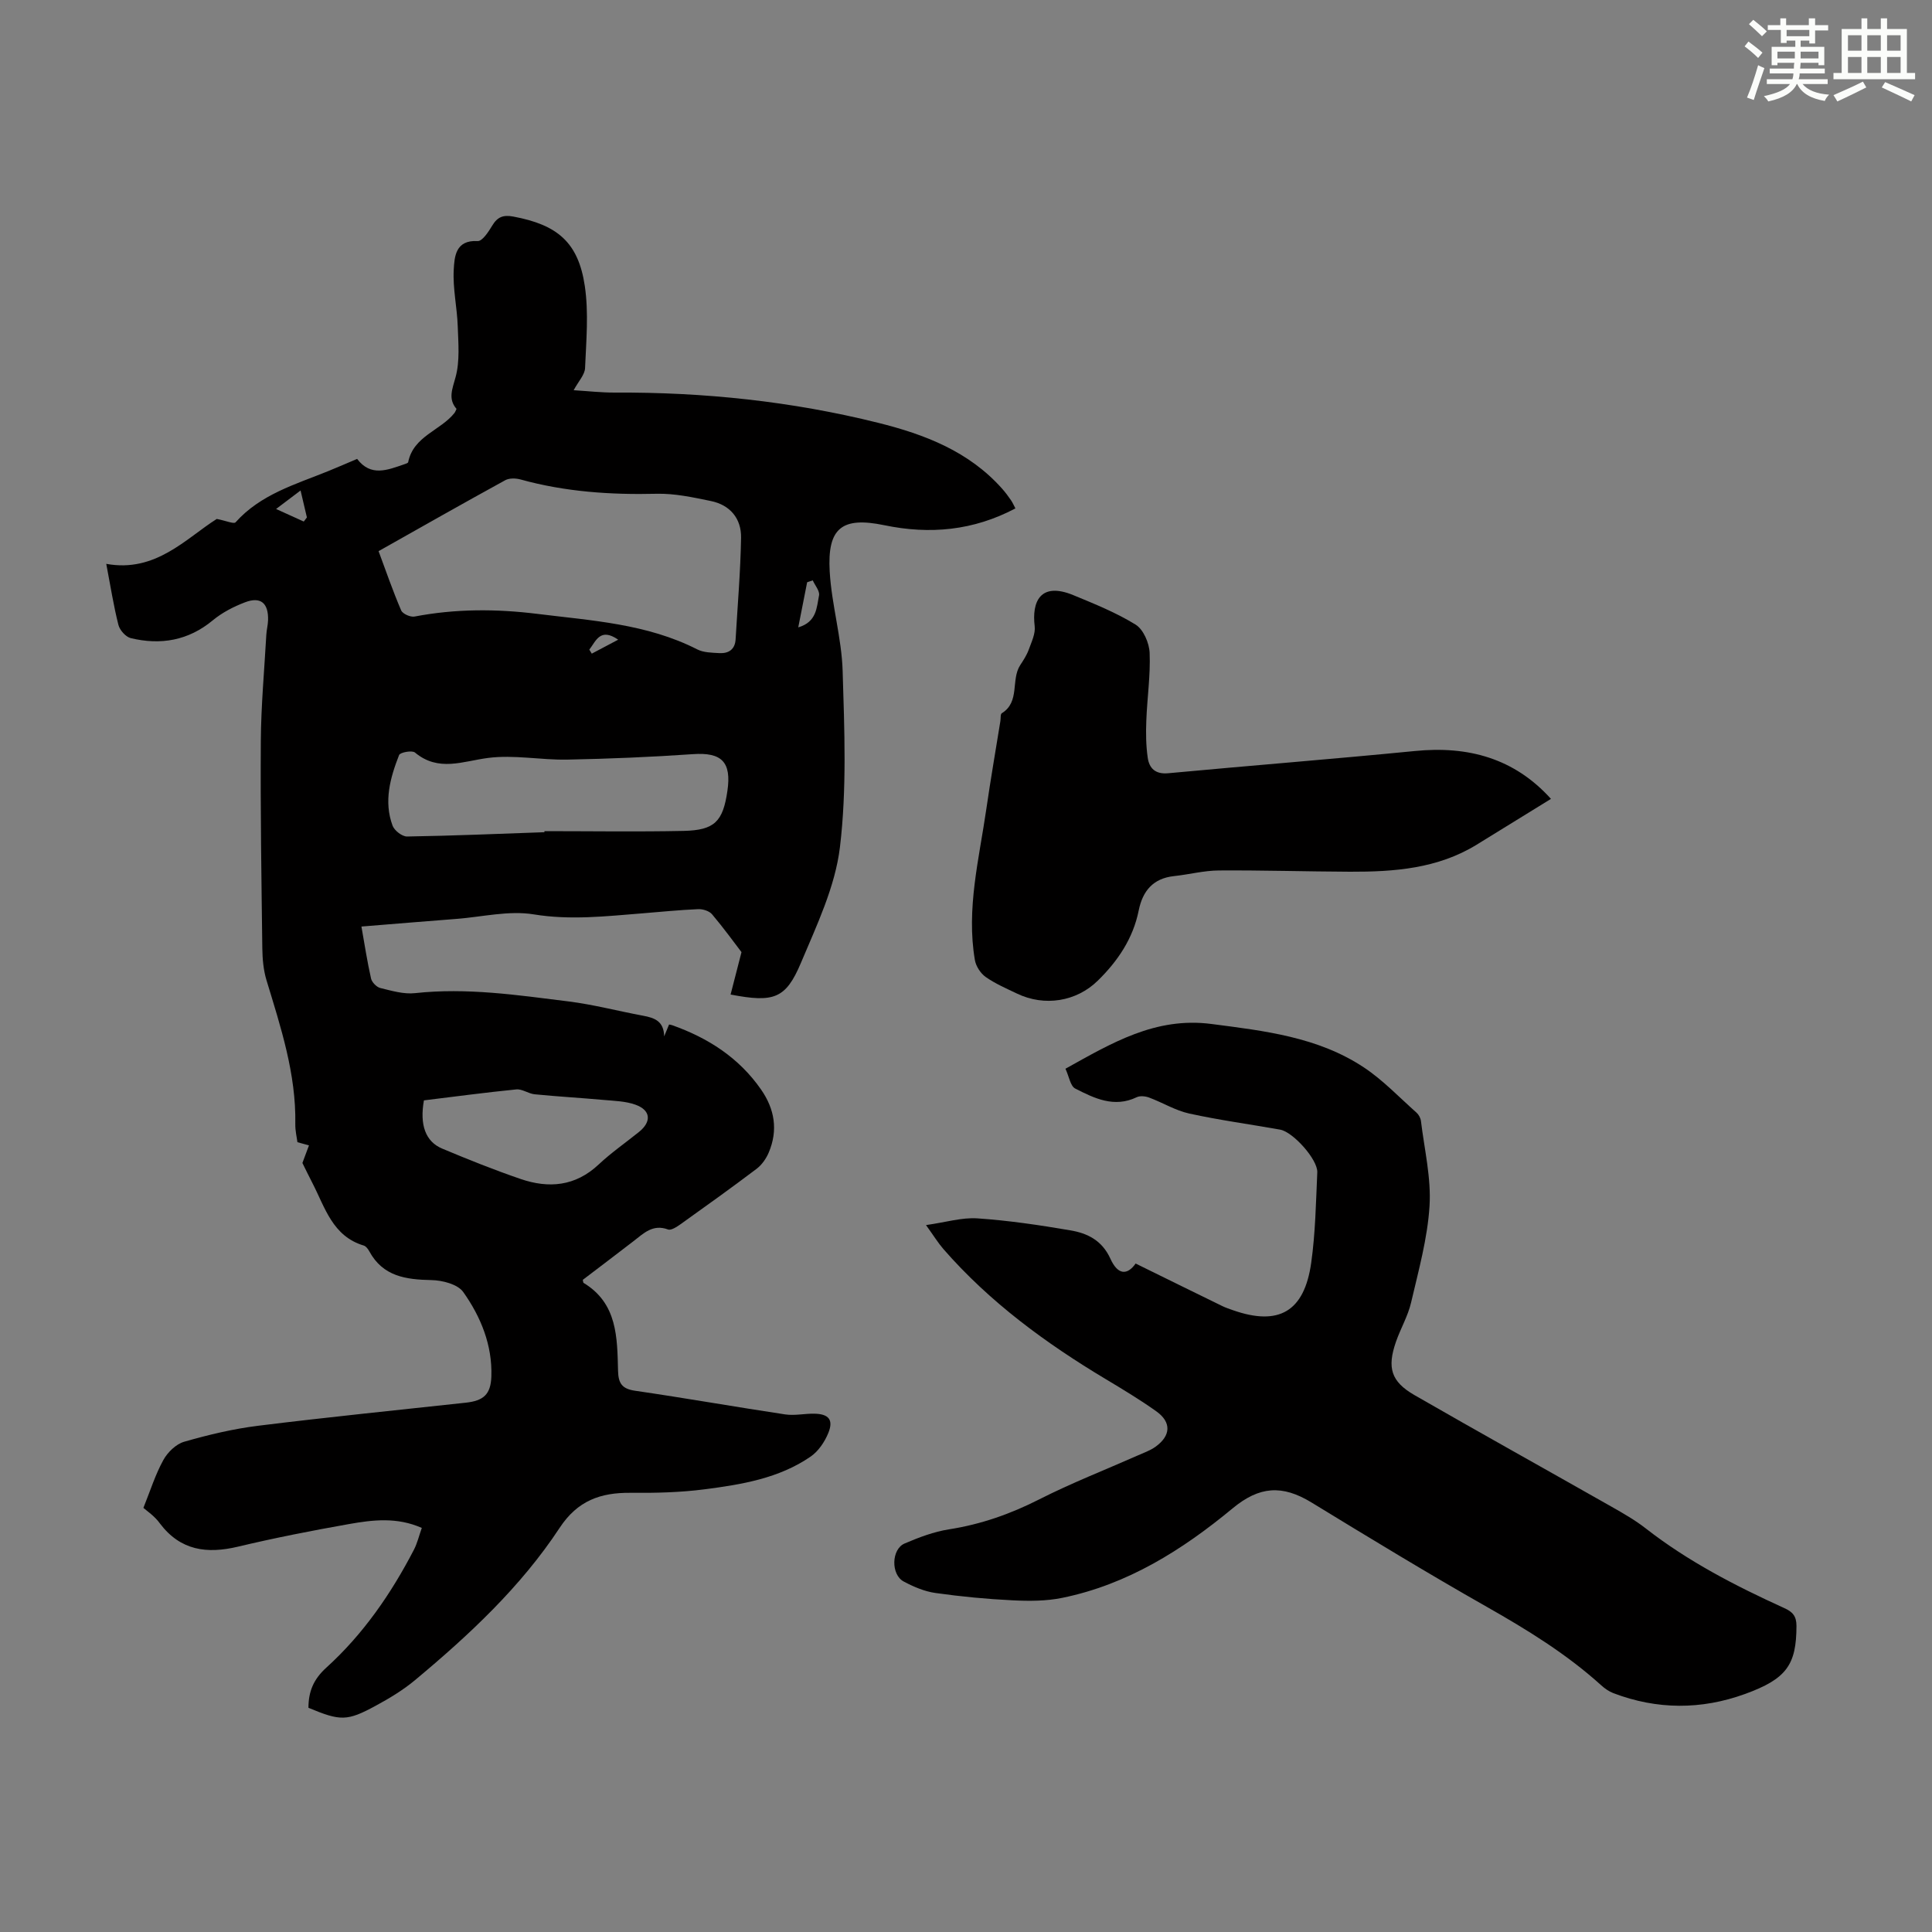
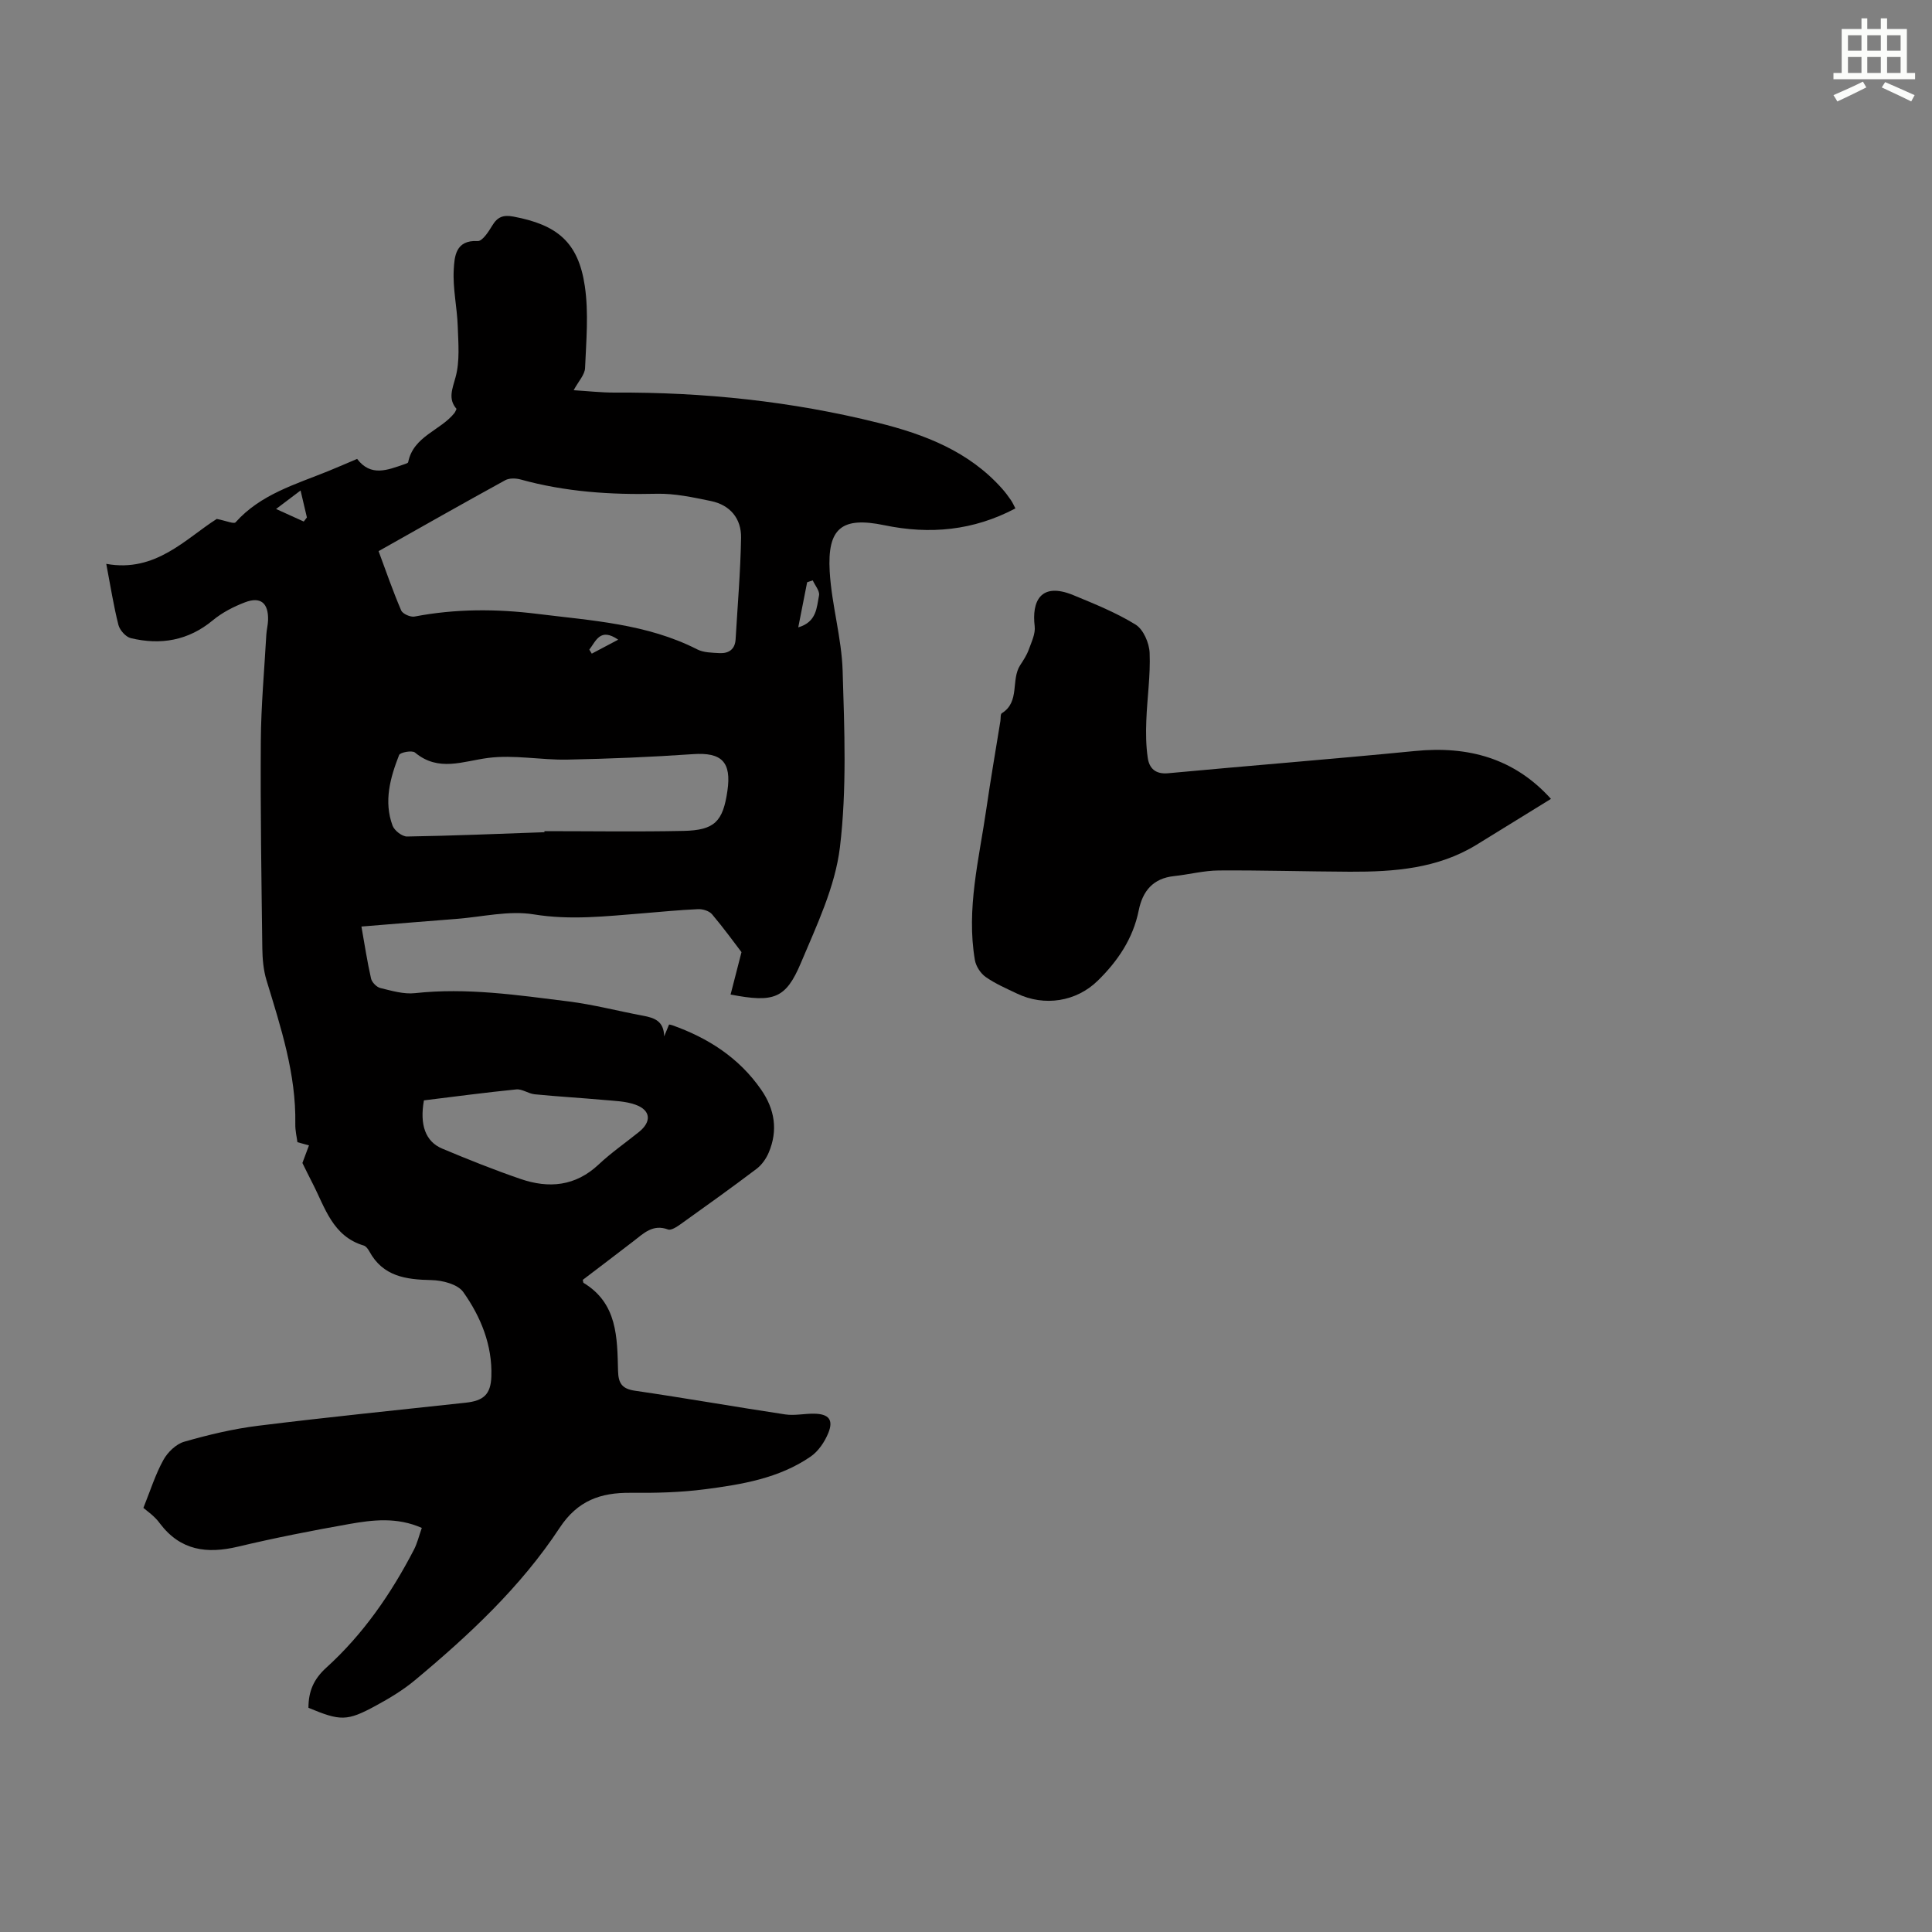
<svg xmlns="http://www.w3.org/2000/svg" enable-background="new 0 0 400 400" viewBox="0 0 400 400">
  <rect x="0" y="0" width="400" height="400" fill="#808080" stroke="none" />
  <g fill="#010000">
    <path d="m29.69 312.19c1.44-3.58 2.47-6.9 4.12-9.89.88-1.61 2.62-3.31 4.31-3.8 5.01-1.44 10.15-2.67 15.32-3.31 14.32-1.78 28.67-3.22 43.01-4.78 3.63-.4 5.15-1.68 5.28-5.42.22-6.49-2.18-12.36-5.82-17.49-1.14-1.61-4.31-2.43-6.58-2.47-5.3-.11-10.05-.75-12.87-5.96-.26-.47-.68-1.05-1.14-1.19-6.48-1.93-8.02-7.88-10.64-12.95-.77-1.49-1.5-3-2.07-4.15.52-1.4.94-2.52 1.36-3.64-.68-.19-1.35-.37-2.39-.66-.12-.96-.47-2.37-.44-3.78.18-10.37-3.01-20.03-5.97-29.77-.63-2.09-.83-4.37-.86-6.57-.18-14.31-.41-28.63-.31-42.94.05-7.35.73-14.69 1.14-22.03.06-1 .33-1.99.36-2.99.1-3.54-1.53-4.94-4.77-3.7-2.36.9-4.73 2.12-6.66 3.72-5.09 4.22-10.8 5.18-16.99 3.7-1.04-.25-2.28-1.64-2.56-2.73-.99-3.89-1.61-7.88-2.52-12.65 10.23 1.87 16.51-5.28 22.88-9.3 1.98.39 3.54 1.09 3.89.7 5.18-5.8 12.37-7.84 19.18-10.6 1.97-.8 3.91-1.65 5.99-2.53 2.83 3.75 6.29 2.3 9.71 1.13.31-.11.82-.25.86-.46 1.09-5.41 6.71-6.53 9.61-10.21.13-.17.2-.39.4-.81-1.79-2.06-.88-4.08-.2-6.57.91-3.31.57-7.01.45-10.53-.13-3.9-1.04-7.81-.83-11.67.15-2.69.32-6.24 4.96-5.98.96.05 2.25-1.93 3.01-3.2 1.08-1.8 2.28-2.27 4.38-1.87 9.1 1.7 13.45 5.32 14.79 14.39.82 5.55.29 11.32.05 16.98-.06 1.38-1.35 2.71-2.36 4.58 2.94.18 5.73.5 8.53.49 18.43-.1 36.63 1.8 54.52 6.26 9.64 2.4 18.79 5.91 25.65 13.63.67.75 1.27 1.56 1.84 2.39.36.53.62 1.13.92 1.7-8.7 4.6-17.71 5.44-27.14 3.48-8.78-1.82-11.83.56-11.31 9.59.4 6.89 2.47 13.7 2.68 20.58.37 12.16.88 24.47-.56 36.49-.99 8.21-4.81 16.19-8.09 23.98-3.13 7.42-5.61 8.24-14.55 6.53.67-2.6 1.33-5.16 2.26-8.78-1.44-1.88-3.65-4.94-6.09-7.83-.58-.69-1.91-1.11-2.87-1.07-3.91.17-7.81.56-11.71.88-7.44.59-14.77 1.44-22.36.2-5.15-.84-10.66.53-16.01.94-6.45.5-12.9 1.03-19.65 1.58.67 3.77 1.2 7.29 1.99 10.76.18.79 1.15 1.78 1.93 1.97 2.35.57 4.84 1.32 7.18 1.06 10.7-1.17 21.22.4 31.74 1.71 5.19.65 10.3 2 15.46 2.96 2.36.44 4.31 1.1 4.38 4.28.32-.78.64-1.55 1.01-2.45.05.01.35.03.63.13 7.45 2.64 13.85 6.74 18.43 13.34 2.82 4.06 3.53 8.43 1.58 13.03-.53 1.26-1.43 2.54-2.5 3.36-5.17 3.91-10.45 7.69-15.73 11.46-.78.55-1.97 1.35-2.62 1.11-3.15-1.17-5.05.8-7.15 2.42-3.52 2.71-7.07 5.4-10.5 8.01.1.41.08.58.15.62 7.05 4.25 6.97 11.34 7.15 18.24.07 2.55.81 3.71 3.53 4.1 10.38 1.51 20.71 3.34 31.08 4.9 1.96.29 4.02-.19 6.02-.15 2.99.05 4.02 1.26 2.9 4-.75 1.84-2.06 3.79-3.67 4.89-6.55 4.5-14.25 5.77-21.9 6.76-5.07.66-10.24.78-15.36.73-6.22-.06-10.97 1.6-14.69 7.25-8.06 12.24-18.74 22.19-29.94 31.53-2.47 2.06-5.29 3.76-8.13 5.3-5.96 3.24-7.32 3.19-13.94.43.01-3.32 1-5.87 3.72-8.33 7.6-6.89 13.39-15.28 18.11-24.38.7-1.34 1.05-2.87 1.64-4.53-5.15-2.28-10.16-1.67-15.07-.8-7.7 1.36-15.39 2.87-22.99 4.68-6.45 1.53-11.9.82-16.16-4.8-1.07-1.52-2.72-2.61-3.42-3.23zm48.69-198.08c1.56 4.2 2.97 8.3 4.68 12.27.31.72 1.92 1.43 2.77 1.27 8.44-1.62 16.89-1.61 25.37-.56 11.28 1.4 22.73 2.04 33.16 7.36 1.31.67 3.02.68 4.56.77 1.92.11 3.26-.75 3.38-2.86.41-7.01 1.01-14.01 1.13-21.02.07-3.98-2.27-6.8-6.26-7.61-3.69-.76-7.49-1.59-11.21-1.5-9.55.23-18.95-.4-28.18-2.96-.98-.27-2.33-.31-3.17.15-8.72 4.78-17.36 9.69-26.23 14.69zm34.34 58.19c0-.07 0-.14 0-.22 9.6 0 19.21.15 28.81-.05 6.43-.14 8.15-1.95 9.07-8.27.89-6.05-1.22-8.04-7.16-7.62-8.66.6-17.34.96-26.02 1.13-5.45.1-11.01-1.04-16.35-.35-5.27.68-10.27 2.95-15.16-1.12-.59-.49-3.06-.04-3.28.52-1.85 4.71-3.21 9.62-1.35 14.63.38 1.01 1.98 2.26 3.01 2.24 9.47-.15 18.95-.56 28.43-.89zm-24.95 55.52c-.91 5.07.32 8.54 3.79 9.99 5.34 2.24 10.73 4.4 16.21 6.28 5.86 2.01 11.36 1.53 16.18-3 2.6-2.44 5.56-4.49 8.34-6.73 2.65-2.13 2.46-4.51-.74-5.65-2.04-.73-4.35-.78-6.56-.98-4.76-.43-9.54-.7-14.3-1.17-1.29-.13-2.58-1.13-3.79-1.01-6.43.64-12.83 1.5-19.13 2.27zm80.5-107.66c-.39.13-.77.26-1.16.39-.59 2.99-1.18 5.97-1.84 9.34 3.86-1.13 3.8-4.15 4.3-6.6.19-.92-.83-2.08-1.3-3.13zm-106.04-18.61c-1.66 1.26-2.86 2.16-5.07 3.83 2.41 1.09 4.07 1.85 5.73 2.6.22-.28.43-.57.65-.85-.39-1.66-.78-3.33-1.31-5.58zm59.78 32.95c.17.28.34.55.51.83 1.74-.92 3.48-1.83 5.47-2.89-3.73-2.58-4.6.28-5.98 2.06z" />
-     <path d="m191.72 253.64c4.12-.58 7.43-1.61 10.65-1.39 6.44.44 12.86 1.39 19.23 2.48 3.54.6 6.56 2.06 8.3 5.88 1.56 3.45 3.53 3.4 5.22.99 6.02 2.96 11.98 5.9 17.95 8.81.7.34 1.45.59 2.19.85 9.49 3.33 14.78.32 16.21-9.8.87-6.18.98-12.48 1.26-18.74.12-2.63-5-8.36-7.69-8.84-6.27-1.12-12.6-1.97-18.81-3.33-2.87-.63-5.52-2.27-8.31-3.31-.77-.29-1.88-.41-2.58-.07-4.67 2.24-8.77.22-12.73-1.8-1-.51-1.26-2.47-2.02-4.1 9.54-5.3 18.62-10.77 30.2-9.27 11.03 1.43 22.07 2.69 31.59 9 3.96 2.63 7.31 6.18 10.89 9.36.46.41.84 1.11.92 1.72.71 5.87 2.14 11.79 1.78 17.61-.42 6.72-2.28 13.38-3.82 19.99-.65 2.8-2.18 5.38-3.13 8.12-1.87 5.38-1.02 8.24 3.81 11.03 13.56 7.8 27.23 15.4 40.83 23.12 2.43 1.38 4.88 2.78 7.07 4.49 8.79 6.86 18.61 11.91 28.69 16.5 1.7.77 2.52 1.63 2.52 3.69-.02 8.03-2.01 10.96-10.68 14.1-9.06 3.28-18.18 3.26-27.23-.18-.91-.35-1.78-.96-2.51-1.62-7.18-6.5-15.34-11.51-23.73-16.27-12.23-6.94-24.26-14.26-36.26-21.59-6.08-3.71-10.8-3.36-16.32 1.21-10.43 8.63-21.74 15.76-35.24 18.53-3.34.69-6.89.69-10.32.52-5.34-.26-10.68-.77-15.98-1.52-2.26-.32-4.52-1.28-6.56-2.37-2.69-1.43-2.58-6.7.19-7.88 2.95-1.26 6.05-2.44 9.2-2.93 6.6-1.03 12.69-3.17 18.64-6.19 6.65-3.38 13.63-6.1 20.46-9.12 1.22-.54 2.52-1 3.6-1.76 3.24-2.31 3.37-5.11.19-7.37-3.36-2.39-6.91-4.53-10.45-6.65-12.44-7.45-24.04-15.95-33.63-26.95-1.09-1.26-1.96-2.69-3.59-4.95z" />
-     <path d="m321.11 165.4c-5.16 3.18-10.28 6.35-15.41 9.5-8.07 4.95-17.07 5.61-26.19 5.58-9.06-.04-18.12-.32-27.17-.26-3.1.02-6.18.84-9.29 1.17-4.33.47-6.48 3.09-7.29 7.1-1.17 5.82-4.33 10.49-8.48 14.55-4.44 4.35-11.03 5.39-16.7 2.68-2.22-1.06-4.51-2.05-6.51-3.45-1.06-.75-2.01-2.22-2.23-3.5-1.81-10.6.87-20.91 2.37-31.28.88-6.08 1.93-12.14 2.91-18.21.09-.55-.02-1.42.29-1.61 3.83-2.37 1.83-6.93 3.82-9.97.66-1.01 1.34-2.05 1.75-3.17.57-1.59 1.43-3.33 1.24-4.88-.62-5.07 1.16-9.24 7.98-6.44 4.41 1.82 8.9 3.63 12.93 6.12 1.6 1 2.81 3.81 2.89 5.85.19 4.67-.52 9.36-.69 14.06-.1 2.55-.07 5.15.3 7.67.32 2.19 1.62 3.43 4.24 3.18 17.02-1.59 34.06-2.93 51.07-4.6 11.01-1.1 20.58 1.49 28.17 9.91z" />
+     <path d="m321.11 165.4c-5.16 3.18-10.28 6.35-15.41 9.5-8.07 4.95-17.07 5.61-26.19 5.58-9.06-.04-18.12-.32-27.17-.26-3.1.02-6.18.84-9.29 1.17-4.33.47-6.48 3.09-7.29 7.1-1.17 5.82-4.33 10.49-8.48 14.55-4.44 4.35-11.03 5.39-16.7 2.68-2.22-1.06-4.51-2.05-6.51-3.45-1.06-.75-2.01-2.22-2.23-3.5-1.81-10.6.87-20.91 2.37-31.28.88-6.08 1.93-12.14 2.91-18.21.09-.55-.02-1.42.29-1.61 3.83-2.37 1.83-6.93 3.82-9.97.66-1.01 1.34-2.05 1.75-3.17.57-1.59 1.43-3.33 1.24-4.88-.62-5.07 1.16-9.24 7.98-6.44 4.41 1.82 8.9 3.63 12.93 6.12 1.6 1 2.81 3.81 2.89 5.85.19 4.67-.52 9.36-.69 14.06-.1 2.55-.07 5.15.3 7.67.32 2.19 1.62 3.43 4.24 3.18 17.02-1.59 34.06-2.93 51.07-4.6 11.01-1.1 20.58 1.49 28.17 9.91" />
  </g>
-   <path d="m361.2 9.6.8-1c.9.7 1.9 1.4 2.9 2.3l-.9 1.1c-1-1-2-1.8-2.8-2.4zm.5 10.6c.9-2.1 1.6-4.3 2.3-6.7.4.2.8.4 1.3.6-.7 2.1-1.5 4.3-2.2 6.6zm.4-15.2.9-.9c1 .8 2 1.6 2.8 2.4l-1 1c-.9-.9-1.8-1.7-2.7-2.5zm12.5-1.2h1.2v1.4h2.7v1.1h-2.7v2.7h-1.2v-.6h-1.8v1.3h4.9v3.8h-1.2v-.5h-3.7c0 .4-.1.9-.1 1.2h5.1v1h-5.2c0 .5-.1.9-.2 1.2h6v1h-5.2c1.1 1.3 2.9 2 5.5 2.2-.4.4-.7.8-.9 1.3-2.9-.5-4.8-1.6-5.7-3.5h-.1c-.8 1.7-2.7 2.9-5.9 3.6-.2-.4-.6-.8-.9-1.1 2.8-.6 4.6-1.4 5.4-2.5h-4.8v-1h5.3c.1-.3.2-.7.2-1.2h-4.9v-1h5c0-.4 0-.8.1-1.2h-3.5v.5h-1.2v-3.8h4.9v-1.3h-1.8v.5h-1.2v-2.7h-2.7v-1h2.6v-1.4h1.2v1.4h4.7v-1.4zm-6.6 8.3h3.6c0-.4 0-.9 0-1.4h-3.6zm1.9-4.6h4.7v-1.3h-4.7zm6.6 3.2h-3.7v1.4h3.7z" fill="#fbfcfa" />
  <path d="m385.3 3.8h1.3v2.2h2.8v-2.2h1.3v2.2h4.1v9.1h1.7v1.3h-16.9v-1.3h1.7v-9.1h4.1v-2.2zm.4 13.1.7 1.2c-1.8.9-3.8 1.9-6 2.9-.2-.4-.5-.8-.8-1.3 2.3-1 4.3-1.9 6.1-2.8zm-3.1-6.4h2.8v-3.2h-2.8zm0 4.6h2.8v-3.3h-2.8zm4-4.6h2.8v-3.2h-2.8zm0 4.6h2.8v-3.3h-2.8zm3.7 1.9c2.1.9 4.1 1.8 6.1 2.7l-.7 1.3c-2.2-1.1-4.2-2-6.1-2.9zm3.2-9.7h-2.8v3.2h2.8zm-2.8 7.8h2.8v-3.3h-2.8z" fill="#fbfcfa" />
</svg>